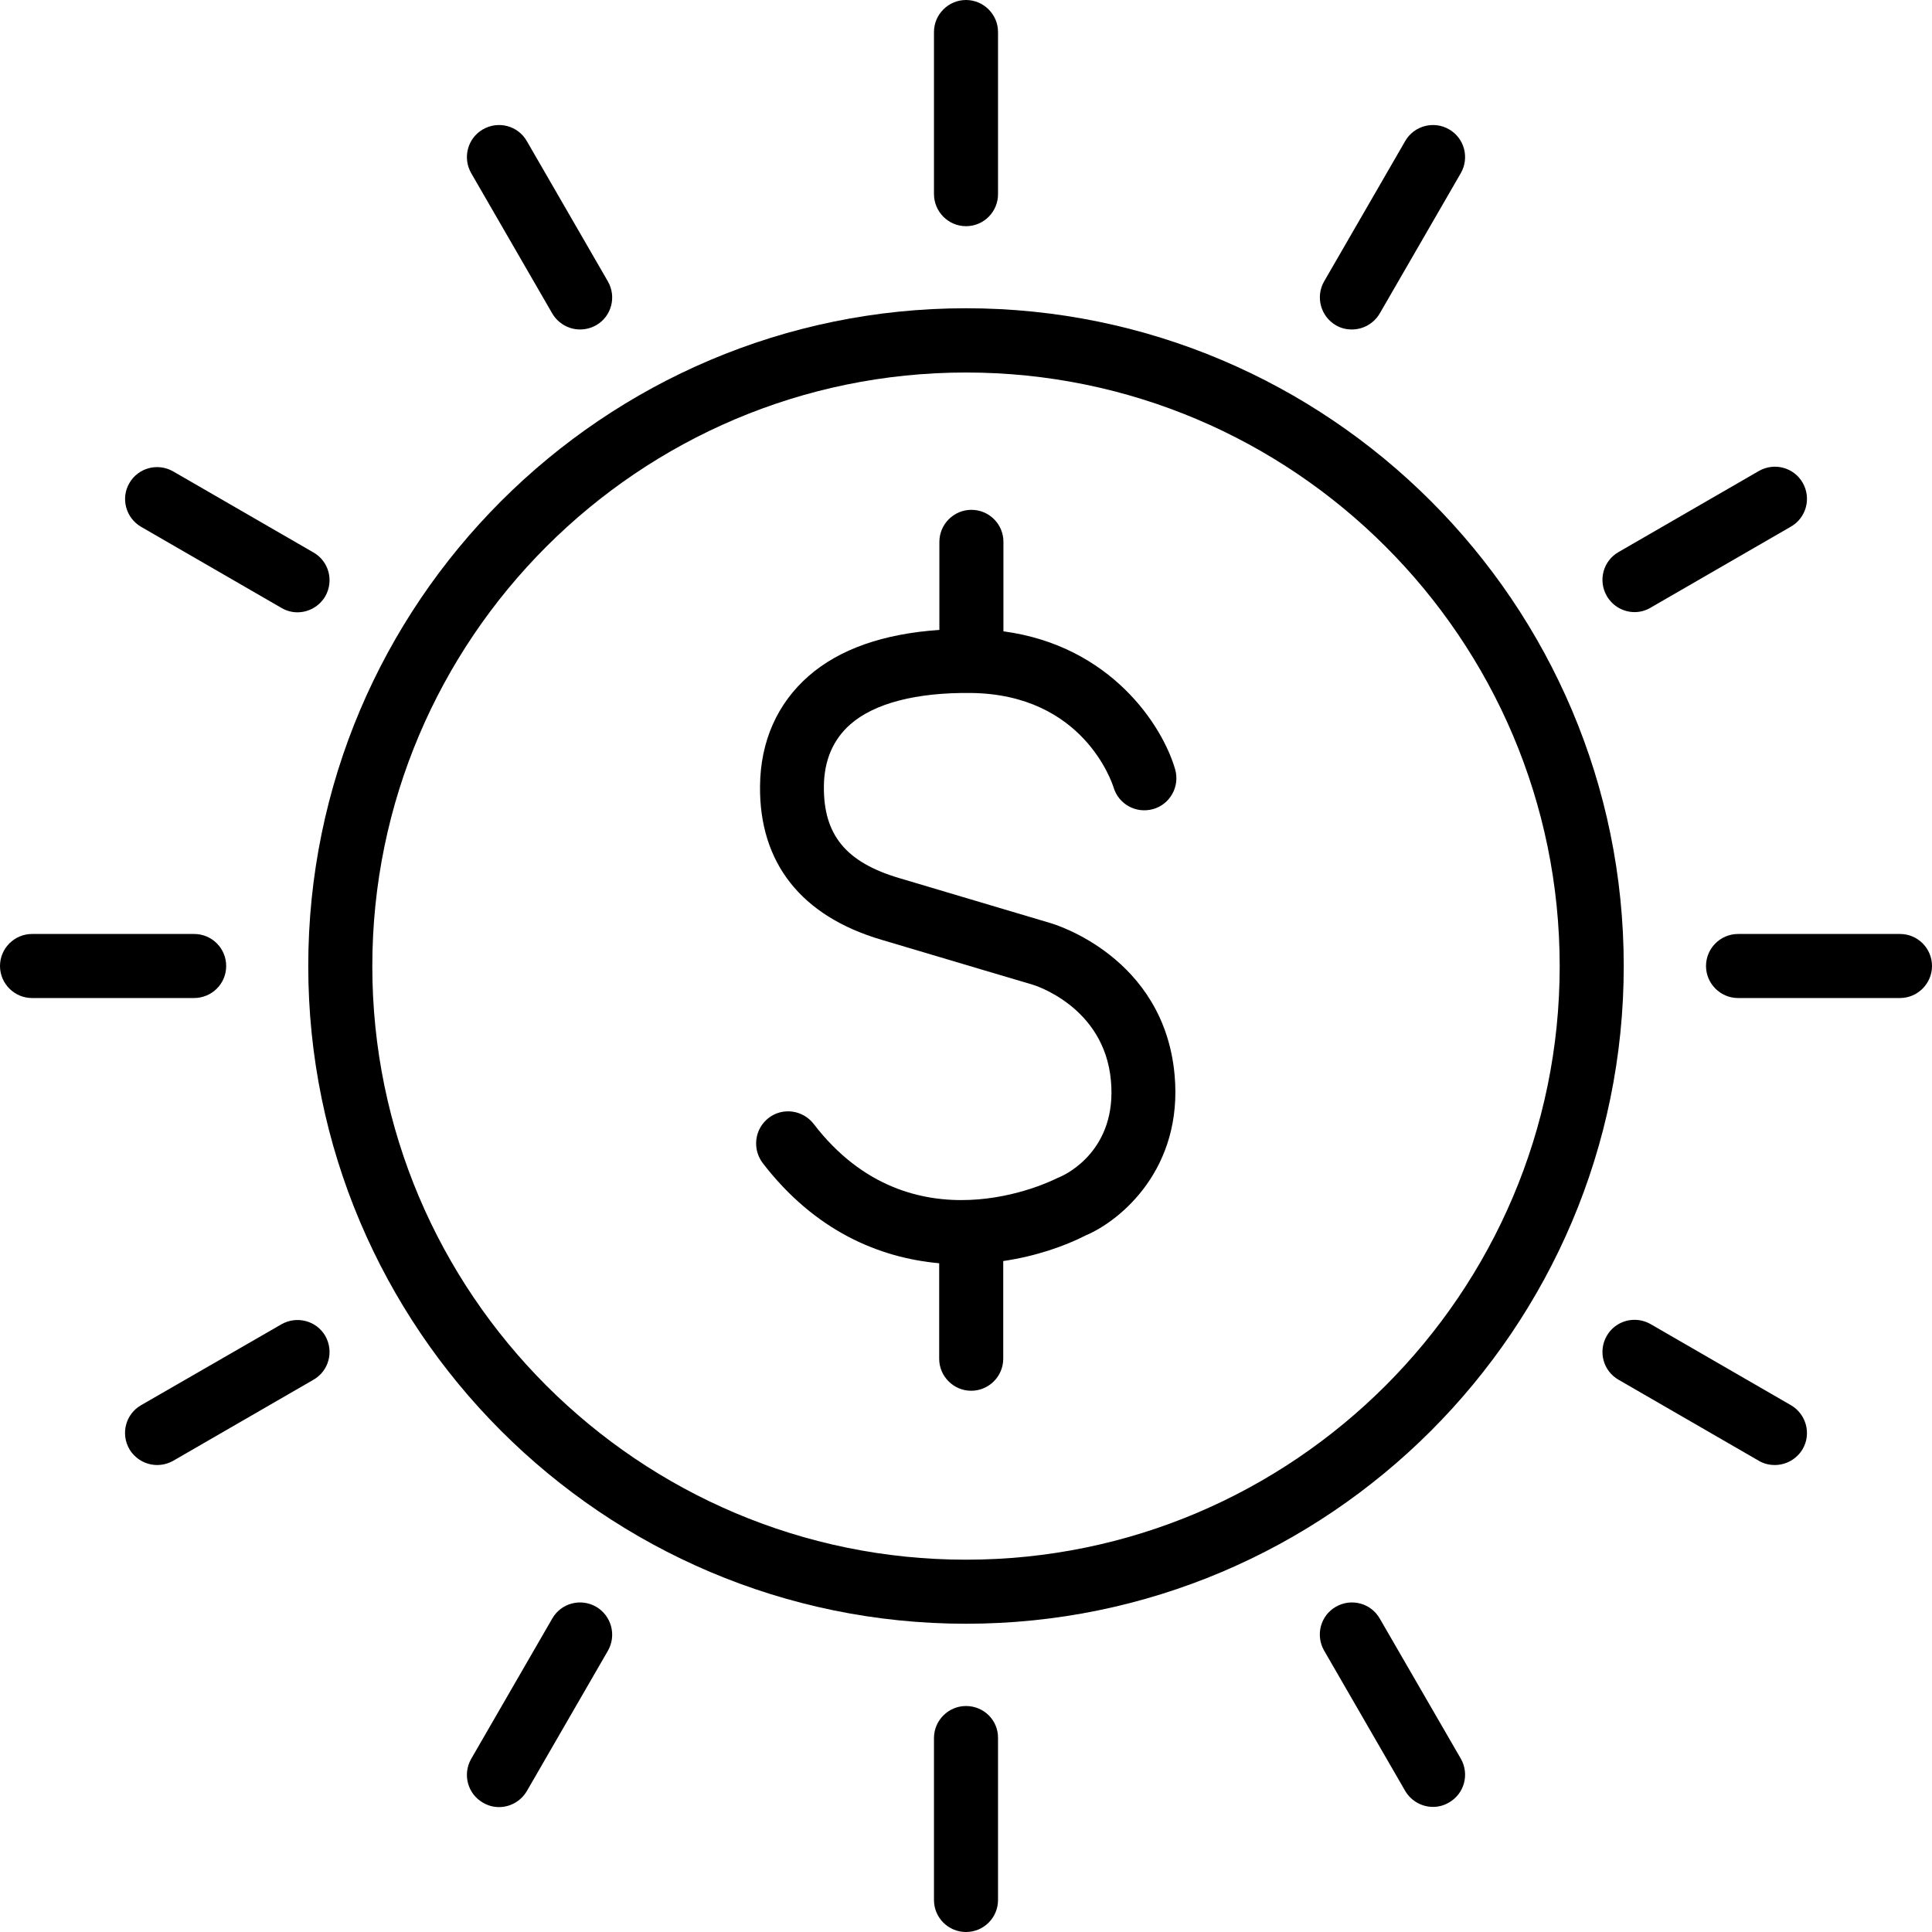
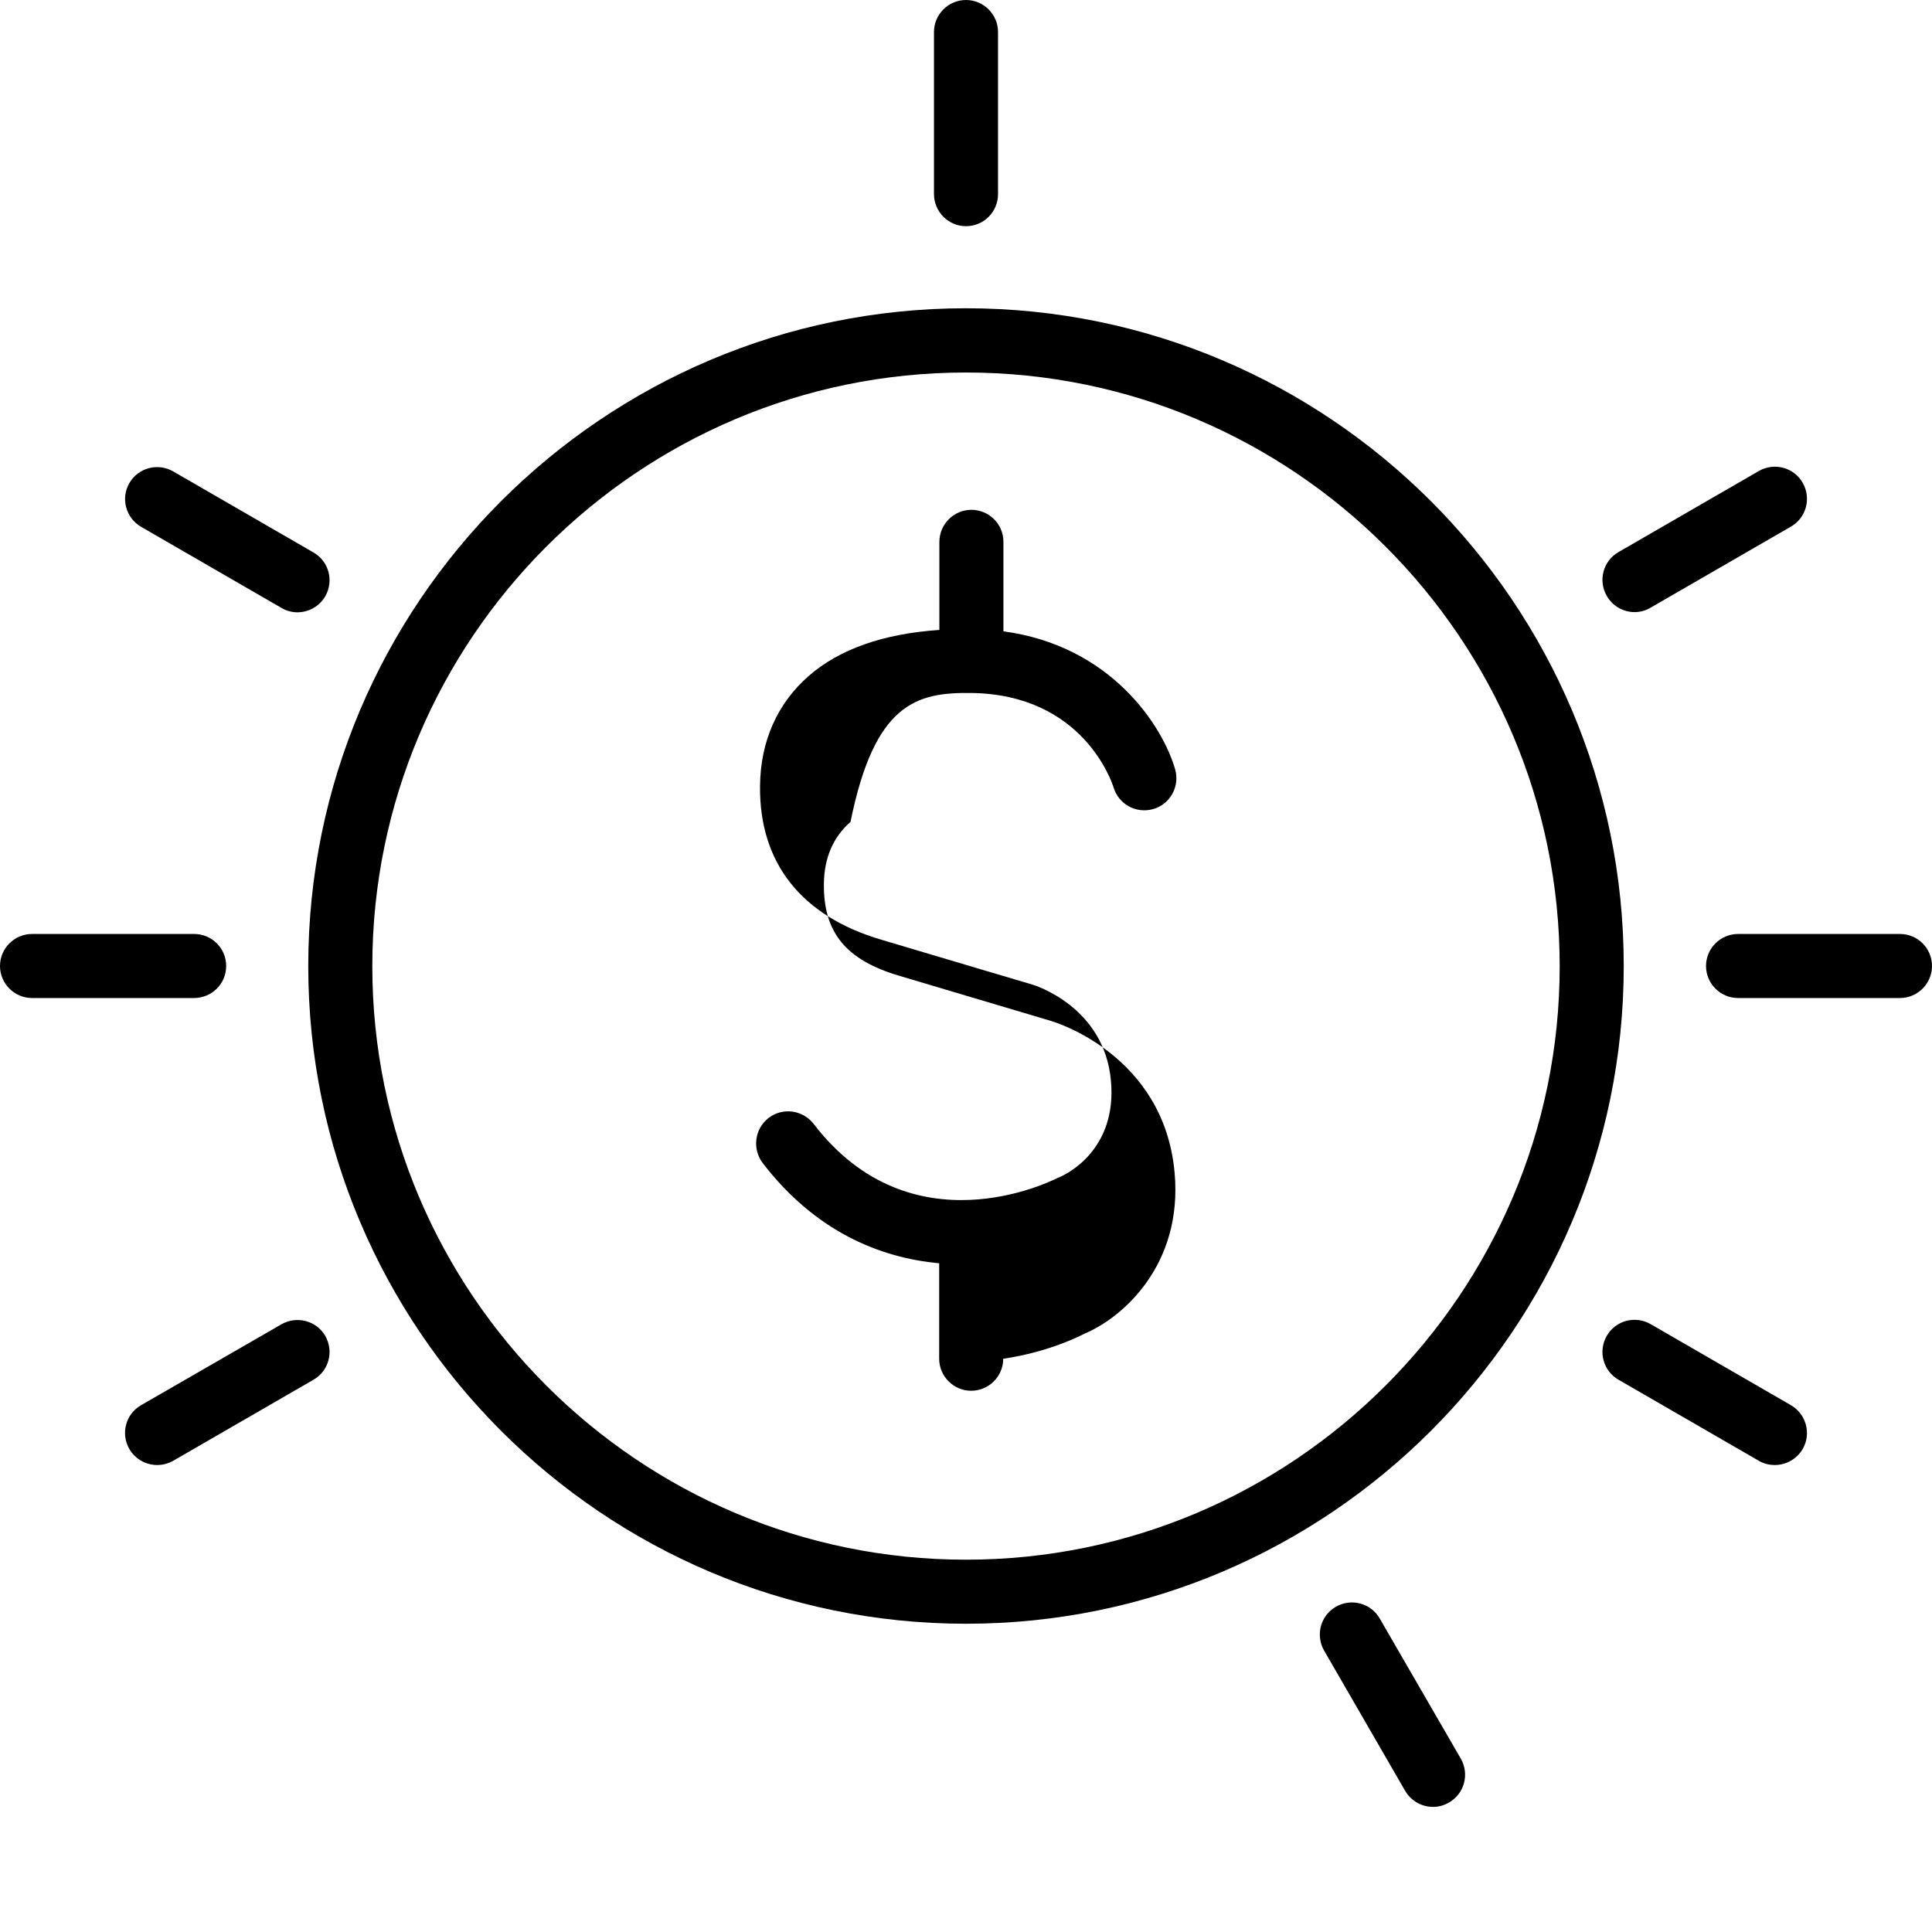
<svg xmlns="http://www.w3.org/2000/svg" version="1.1" id="Layer_1" x="0px" y="0px" viewBox="0 0 96.52 96.52" style="enable-background:new 0 0 96.52 96.52;" xml:space="preserve">
  <g>
-     <path d="M48.5,34.62c5.63,0.06,7.06,4.5,7.13,4.71c0.25,0.85,1.13,1.33,1.98,1.09c0.85-0.24,1.34-1.13,1.1-1.98   c-0.63-2.19-3.21-6.18-8.58-6.9v-4.47c0-0.89-0.72-1.6-1.6-1.6s-1.6,0.72-1.6,1.6v4.4c-2.8,0.19-5,0.96-6.54,2.31   c-1.56,1.37-2.4,3.26-2.42,5.49c-0.04,3.84,2.06,6.5,6.07,7.68c3.74,1.11,7.52,2.24,7.54,2.24c0.04,0.01,3.59,1.07,3.92,4.8   c0.32,3.47-2.25,4.68-2.53,4.8c-0.05,0.02-0.1,0.04-0.14,0.06c-0.3,0.15-7.29,3.67-12.18-2.7c-0.54-0.7-1.55-0.84-2.25-0.3   c-0.7,0.54-0.83,1.54-0.3,2.25c2.62,3.41,5.84,4.74,8.82,5.01v4.77c0,0.88,0.72,1.6,1.6,1.6s1.6-0.72,1.6-1.6V63   c1.64-0.24,3.08-0.75,4.12-1.28c1.77-0.75,4.87-3.35,4.44-8.03c-0.54-5.89-6-7.52-6.22-7.58c0,0-3.79-1.13-7.53-2.24   c-2.67-0.79-3.79-2.16-3.77-4.58c0.01-1.3,0.46-2.35,1.33-3.11C43.69,35.13,45.79,34.59,48.5,34.62z" />
+     <path d="M48.5,34.62c5.63,0.06,7.06,4.5,7.13,4.71c0.25,0.85,1.13,1.33,1.98,1.09c0.85-0.24,1.34-1.13,1.1-1.98   c-0.63-2.19-3.21-6.18-8.58-6.9v-4.47c0-0.89-0.72-1.6-1.6-1.6s-1.6,0.72-1.6,1.6v4.4c-2.8,0.19-5,0.96-6.54,2.31   c-1.56,1.37-2.4,3.26-2.42,5.49c-0.04,3.84,2.06,6.5,6.07,7.68c3.74,1.11,7.52,2.24,7.54,2.24c0.04,0.01,3.59,1.07,3.92,4.8   c0.32,3.47-2.25,4.68-2.53,4.8c-0.05,0.02-0.1,0.04-0.14,0.06c-0.3,0.15-7.29,3.67-12.18-2.7c-0.54-0.7-1.55-0.84-2.25-0.3   c-0.7,0.54-0.83,1.54-0.3,2.25c2.62,3.41,5.84,4.74,8.82,5.01v4.77c0,0.88,0.72,1.6,1.6,1.6s1.6-0.72,1.6-1.6c1.64-0.24,3.08-0.75,4.12-1.28c1.77-0.75,4.87-3.35,4.44-8.03c-0.54-5.89-6-7.52-6.22-7.58c0,0-3.79-1.13-7.53-2.24   c-2.67-0.79-3.79-2.16-3.77-4.58c0.01-1.3,0.46-2.35,1.33-3.11C43.69,35.13,45.79,34.59,48.5,34.62z" />
    <path d="M48.26,15.4c-18.12,0-32.86,14.74-32.86,32.86c0,18.12,14.74,32.86,32.86,32.86c18.12,0,32.86-14.74,32.86-32.86   C81.12,30.14,66.38,15.4,48.26,15.4z M48.26,77.92c-16.35,0-29.66-13.3-29.66-29.65c0-16.35,13.3-29.66,29.66-29.66   c16.35,0,29.66,13.3,29.66,29.66C77.92,64.61,64.61,77.92,48.26,77.92z" />
    <path d="M48.26,11.3c0.89,0,1.6-0.72,1.6-1.6V1.6c0-0.88-0.72-1.6-1.6-1.6c-0.88,0-1.6,0.72-1.6,1.6v8.09   C46.66,10.58,47.38,11.3,48.26,11.3z" />
-     <path d="M27.59,15.66c0.3,0.51,0.84,0.8,1.39,0.8c0.27,0,0.55-0.07,0.8-0.21c0.77-0.44,1.03-1.42,0.59-2.19l-4.05-7.01   c-0.44-0.77-1.42-1.03-2.19-0.59c-0.77,0.44-1.03,1.42-0.59,2.19L27.59,15.66z" />
    <path d="M7.05,26.32l7.01,4.05c0.25,0.15,0.53,0.22,0.8,0.22c0.55,0,1.09-0.29,1.39-0.8c0.44-0.77,0.18-1.75-0.59-2.19l-7.01-4.05   c-0.77-0.44-1.75-0.18-2.19,0.59C6.02,24.9,6.29,25.88,7.05,26.32z" />
    <path d="M11.3,48.26c0-0.89-0.72-1.6-1.6-1.6H1.6c-0.88,0-1.6,0.72-1.6,1.6c0,0.88,0.72,1.6,1.6,1.6h8.09   C10.58,49.86,11.3,49.15,11.3,48.26z" />
    <path d="M14.06,66.16L7.05,70.2c-0.77,0.44-1.03,1.42-0.59,2.19c0.3,0.51,0.84,0.8,1.39,0.8c0.27,0,0.55-0.07,0.8-0.21l7.01-4.05   c0.77-0.44,1.03-1.42,0.59-2.19C15.81,65.98,14.83,65.72,14.06,66.16z" />
-     <path d="M29.78,80.27c-0.77-0.44-1.75-0.18-2.19,0.59l-4.05,7.01c-0.44,0.77-0.18,1.75,0.59,2.19c0.25,0.15,0.53,0.22,0.8,0.22   c0.55,0,1.09-0.29,1.39-0.8l4.05-7.01C30.81,81.7,30.55,80.72,29.78,80.27z" />
-     <path d="M48.26,85.23c-0.88,0-1.6,0.72-1.6,1.6v8.09c0,0.89,0.72,1.6,1.6,1.6c0.89,0,1.6-0.72,1.6-1.6v-8.09   C49.87,85.94,49.15,85.23,48.26,85.23z" />
    <path d="M68.93,80.86c-0.44-0.77-1.42-1.03-2.19-0.59c-0.77,0.44-1.03,1.42-0.59,2.19l4.05,7.01c0.3,0.51,0.84,0.8,1.39,0.8   c0.27,0,0.55-0.07,0.8-0.22c0.77-0.44,1.03-1.42,0.59-2.19L68.93,80.86z" />
    <path d="M89.47,70.2l-7.01-4.05c-0.77-0.44-1.75-0.18-2.19,0.59c-0.44,0.77-0.18,1.75,0.59,2.19l7.01,4.05   c0.25,0.15,0.53,0.21,0.8,0.21c0.55,0,1.09-0.29,1.39-0.8C90.5,71.63,90.24,70.65,89.47,70.2z" />
    <path d="M94.92,46.66h-8.09c-0.88,0-1.6,0.72-1.6,1.6c0,0.88,0.72,1.6,1.6,1.6h8.09c0.88,0,1.6-0.72,1.6-1.6   C96.52,47.38,95.81,46.66,94.92,46.66z" />
    <path d="M81.66,30.58c0.27,0,0.55-0.07,0.8-0.22l7.01-4.05c0.77-0.44,1.03-1.42,0.59-2.19c-0.44-0.77-1.42-1.03-2.19-0.59   l-7.01,4.05c-0.77,0.44-1.03,1.42-0.59,2.19C80.57,30.29,81.11,30.58,81.66,30.58z" />
-     <path d="M66.74,16.25c0.25,0.15,0.53,0.21,0.8,0.21c0.55,0,1.09-0.29,1.39-0.8l4.05-7.01c0.44-0.77,0.18-1.75-0.59-2.19   c-0.76-0.44-1.75-0.18-2.19,0.59l-4.05,7.01C65.71,14.83,65.98,15.81,66.74,16.25z" />
  </g>
</svg>